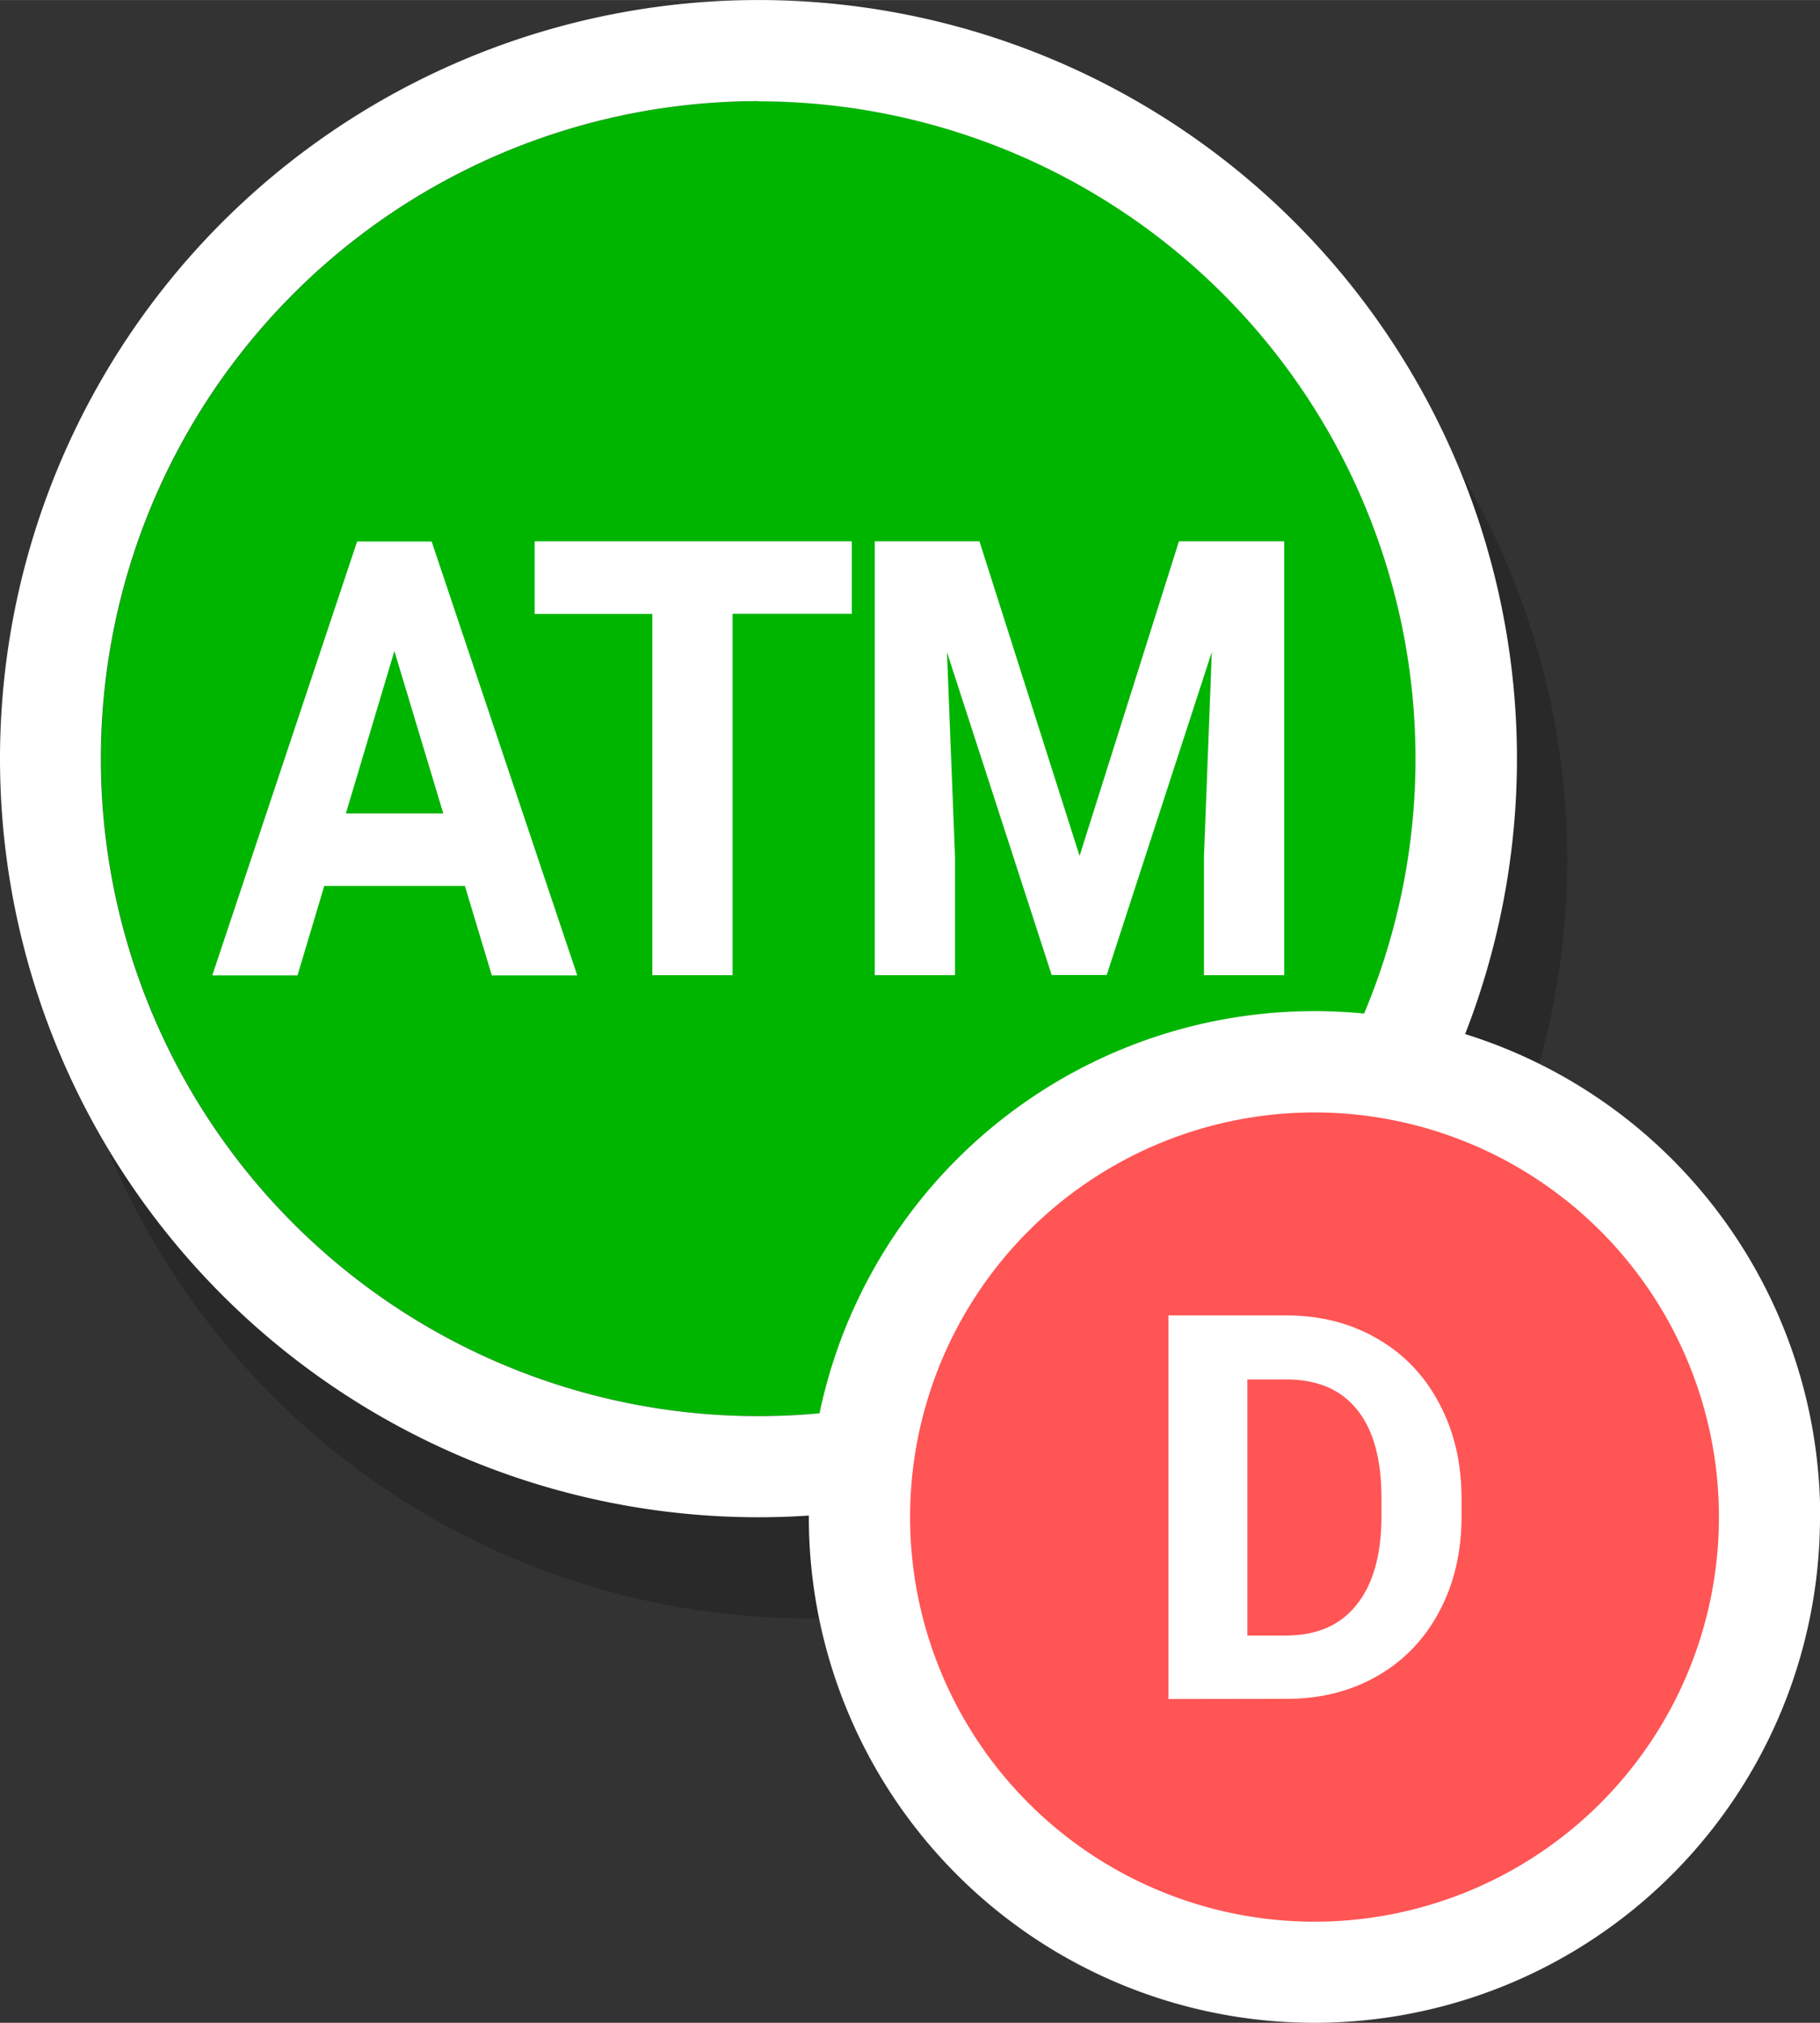
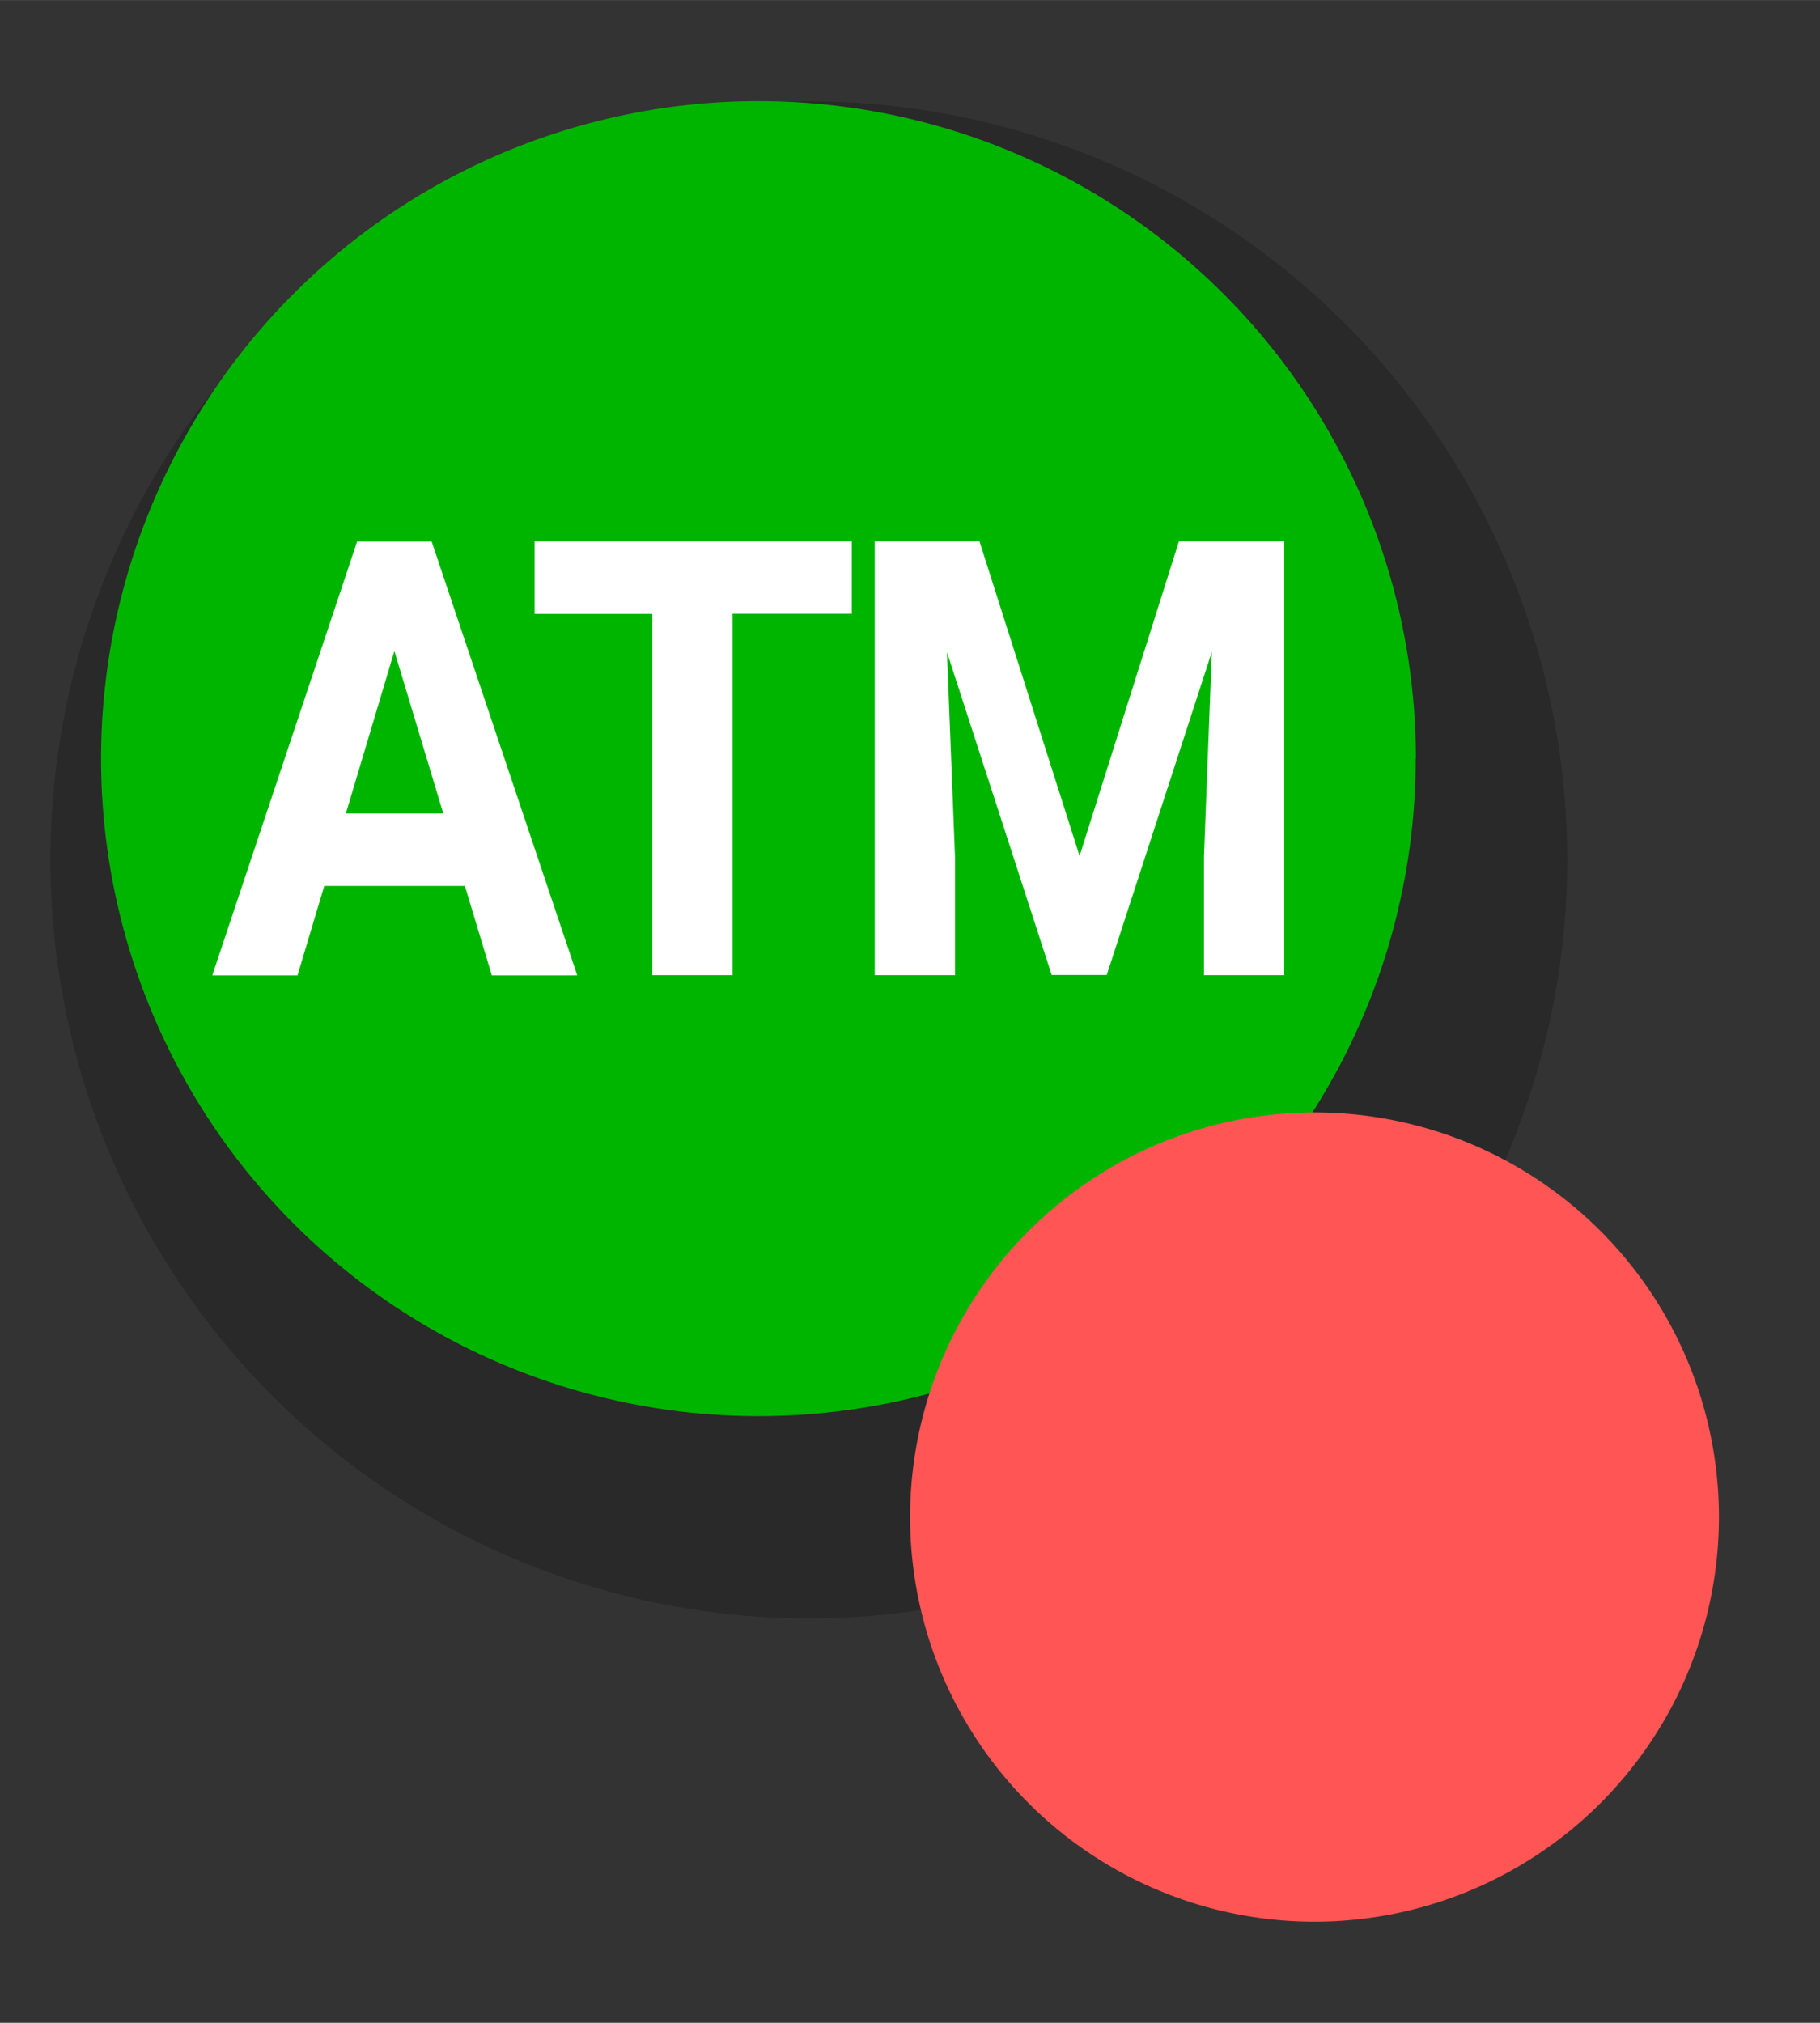
<svg xmlns="http://www.w3.org/2000/svg" width="36" height="40" viewBox="0 0 9.525 10.583">
  <rect x="0" y="0" width="9.525" height="10.583" fill="#333333" stroke="none" />
-   <path fill="none" d="M0 0h9.525v10.583H0Z" opacity=".177" />
  <path d="M8.202 4.498a3.97 3.97 0 0 1-3.969 3.969 3.97 3.97 0 0 1-3.969-3.97A3.97 3.97 0 0 1 4.234.53a3.97 3.97 0 0 1 3.968 3.969" opacity=".2" />
  <path fill="#00b500" d="M7.409 3.969a3.44 3.44 0 0 1-3.44 3.44 3.44 3.44 0 0 1-3.44-3.44A3.44 3.44 0 0 1 3.97.529a3.44 3.44 0 0 1 3.44 3.44" />
-   <path fill="#fff" d="M3.969 0A3.97 3.97 0 0 0 0 3.97a3.97 3.97 0 0 0 3.97 3.968 3.97 3.97 0 0 0 3.969-3.97A3.97 3.97 0 0 0 3.968 0m0 .53a3.44 3.44 0 0 1 3.44 3.439 3.44 3.44 0 0 1-3.44 3.44 3.44 3.44 0 0 1-3.44-3.44A3.44 3.44 0 0 1 3.97.529" />
  <path fill="#fff" d="M2.433 4.635h-.736l-.14.468h-.446l.758-2.27h.39l.762 2.27h-.447zm-.623-.379h.51l-.256-.85zm2.648-1.045h-.624v1.891h-.42v-1.89h-.616v-.38h1.66zm.668-.379.524 1.646.52-1.646h.551v2.27h-.42v-.62l.041-1.071-.55 1.69h-.288l-.548-1.689.042 1.07v.62h-.42v-2.27z" aria-label="ATM" />
-   <path fill="#fff" d="M9.525 7.937a2.646 2.646 0 0 1-2.646 2.646 2.646 2.646 0 0 1-2.646-2.646A2.646 2.646 0 0 1 6.88 5.29a2.646 2.646 0 0 1 2.646 2.646" />
  <path fill="#f55" d="M8.996 7.937a2.117 2.117 0 0 1-2.117 2.117 2.117 2.117 0 0 1-2.116-2.117A2.117 2.117 0 0 1 6.879 5.82a2.117 2.117 0 0 1 2.117 2.117" />
-   <path fill="#fff" d="M6.115 8.889V6.882h.617q.265 0 .473.12.21.119.327.34.117.218.117.498v.093q0 .28-.116.497-.115.218-.324.338t-.473.12zm.413-1.672v1.34h.2q.243 0 .37-.159.129-.158.132-.453v-.106q0-.306-.127-.463-.127-.159-.37-.159z" aria-label="D" />
</svg>